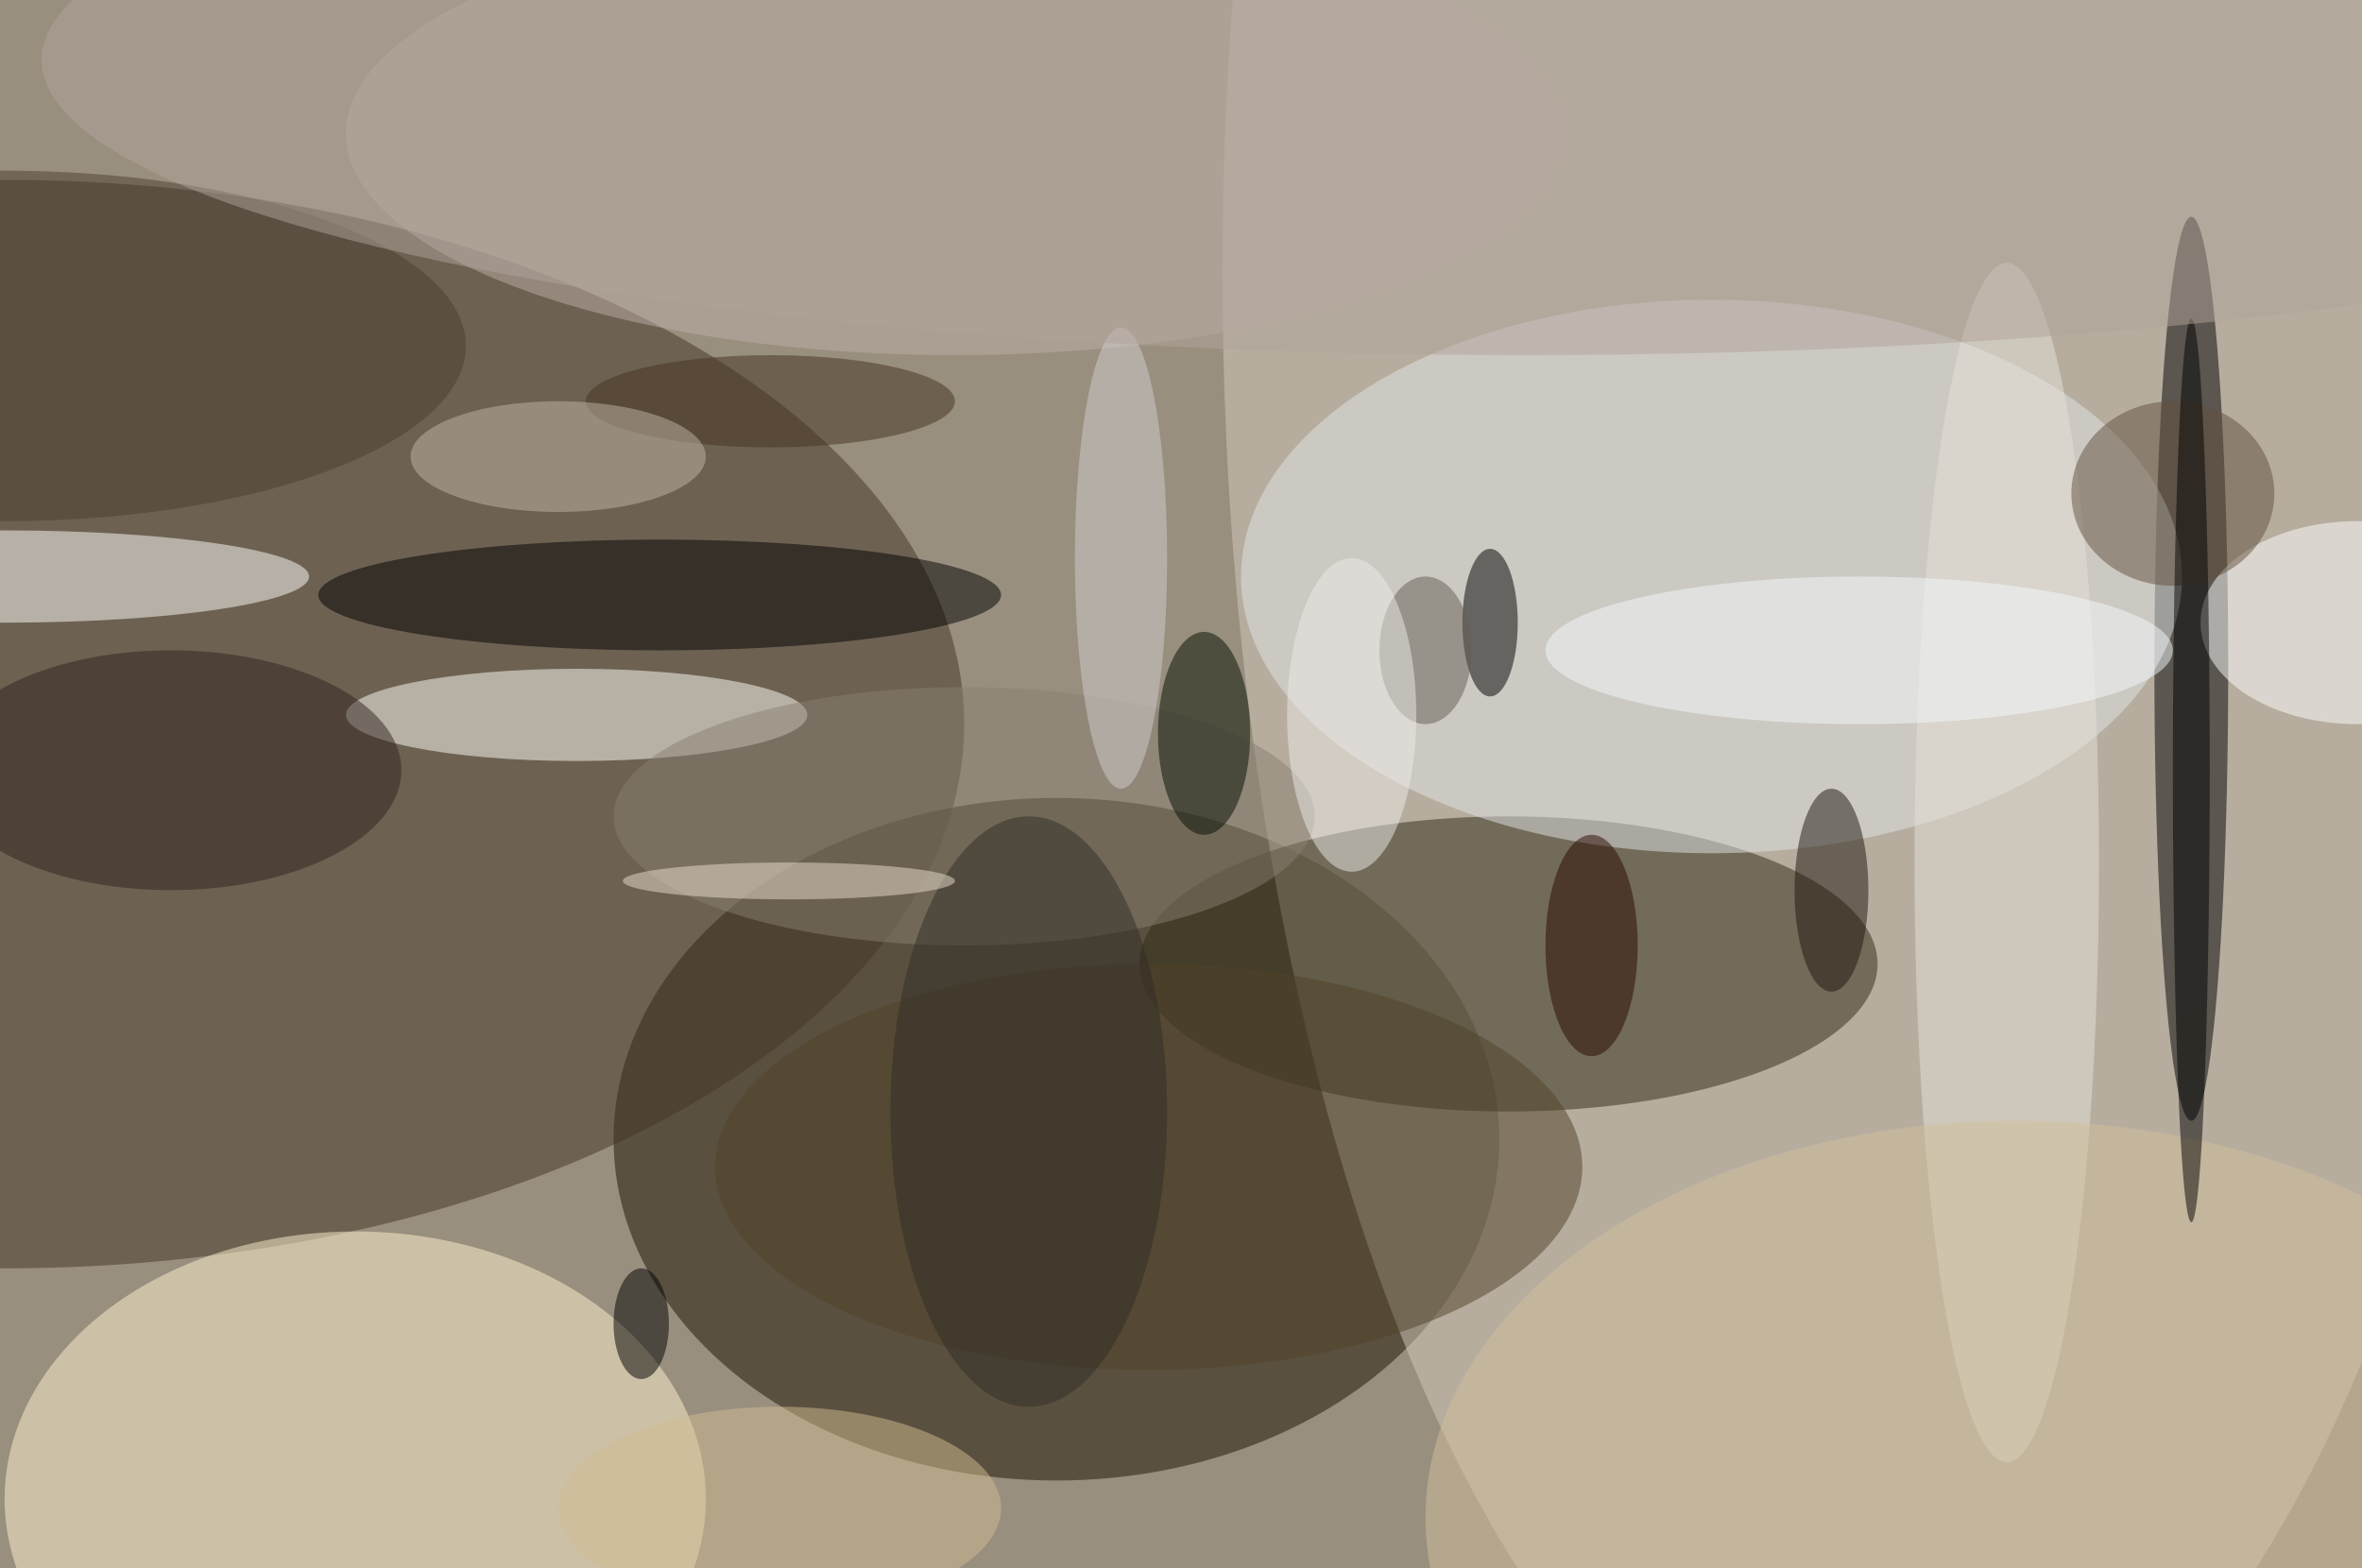
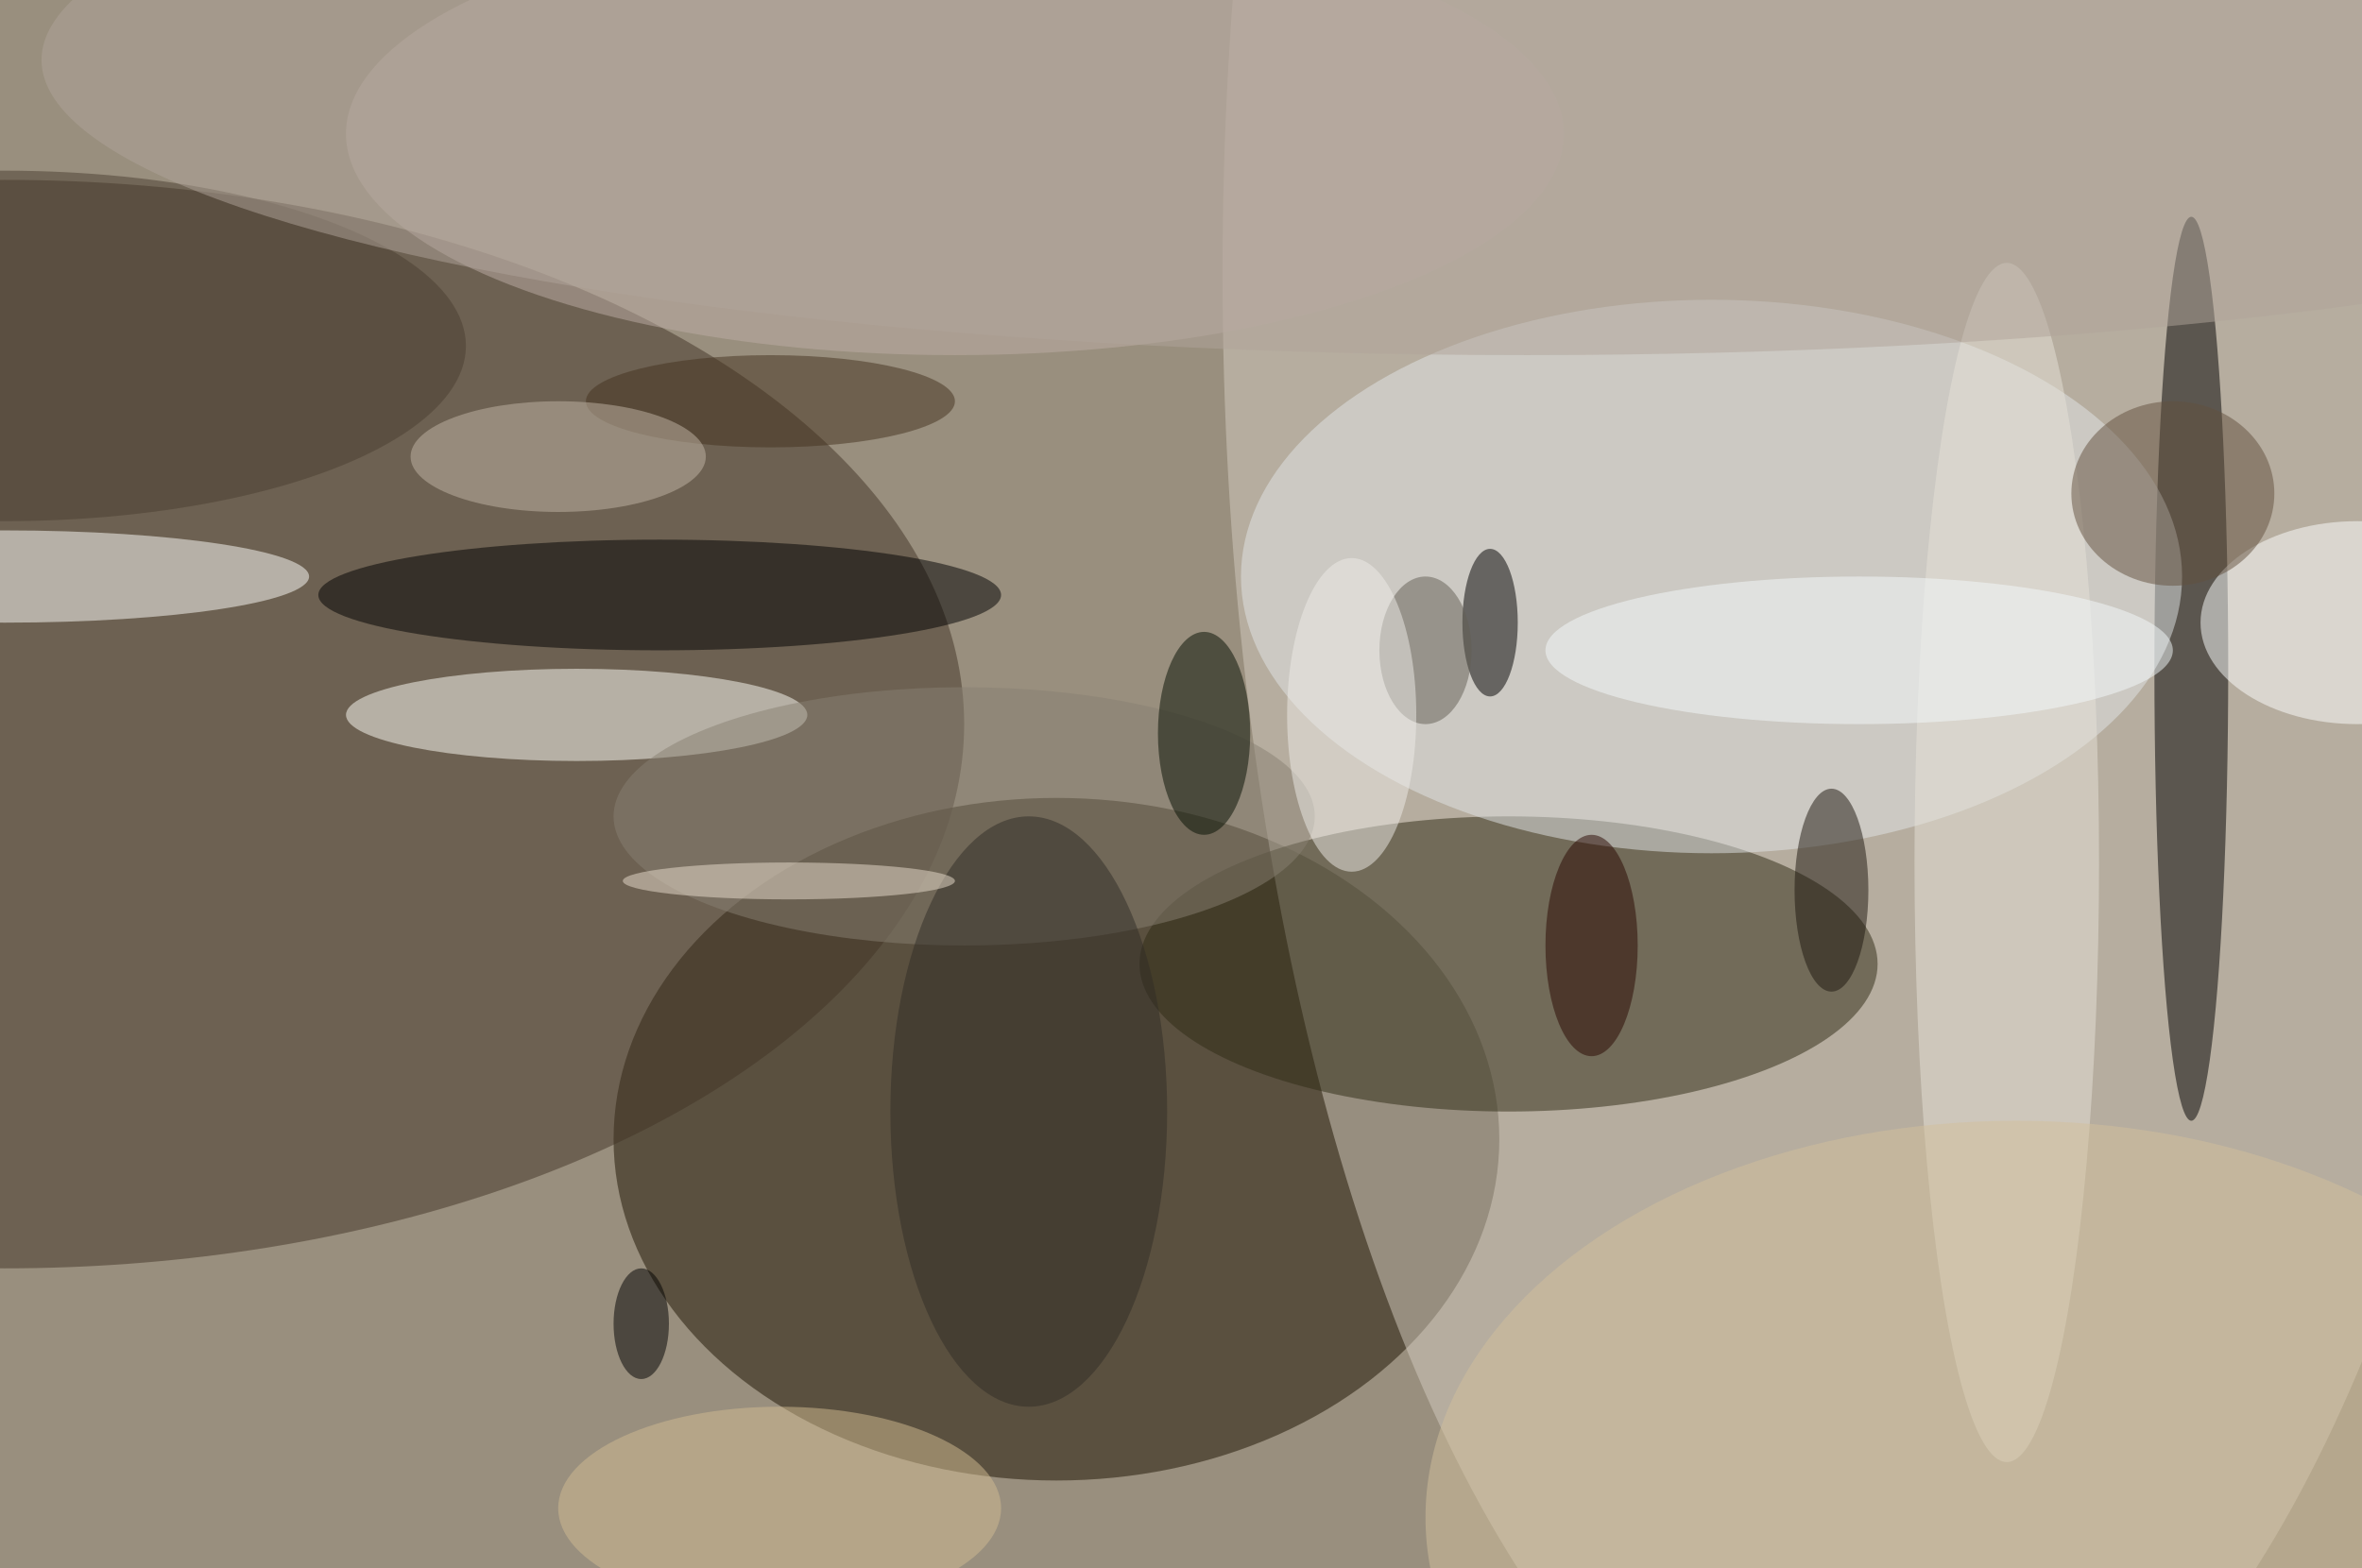
<svg xmlns="http://www.w3.org/2000/svg" width="1024" height="680">
  <path fill="#998f7e" d="M0 0h1024v680H0z" />
  <g fill-opacity=".502" transform="matrix(4 0 0 4 2 2)">
    <ellipse cx="114" cy="123" fill="#1d1200" rx="48" ry="37" />
    <ellipse cx="204" cy="29" fill="#d4ccc0" rx="72" ry="169" />
    <ellipse cy="78" fill="#423526" rx="104" ry="59" />
    <ellipse cx="163" cy="104" fill="#2f2b14" rx="40" ry="16" />
-     <ellipse cx="38" cy="162" fill="#fff4cd" rx="38" ry="29" />
    <ellipse cx="237" cy="72" fill="#010000" rx="4" ry="49" />
    <ellipse cx="185" cy="62" fill="#e1e5e7" rx="51" ry="30" />
    <ellipse cx="62" cy="77" fill="#fffff7" rx="25" ry="5" />
    <ellipse cx="71" cy="64" rx="37" ry="6" />
    <ellipse cy="62" fill="#fffffb" rx="33" ry="5" />
    <ellipse cx="103" cy="14" fill="#beaea5" rx="66" ry="24" />
-     <ellipse cx="124" cy="126" fill="#504329" rx="47" ry="22" />
    <ellipse cx="161" cy="67" rx="3" ry="8" />
    <ellipse cx="217" cy="93" fill="#e6e2d8" rx="10" ry="65" />
    <ellipse cx="104" cy="88" fill="#878073" rx="38" ry="14" />
-     <ellipse cx="18" cy="83" fill="#30251f" rx="25" ry="13" />
    <ellipse cx="130" cy="79" fill="#040f00" rx="5" ry="11" />
    <ellipse cx="255" cy="67" fill="#fcffff" rx="17" ry="11" />
    <ellipse cx="198" cy="96" fill="#1d170f" rx="4" ry="11" />
    <ellipse cx="235" cy="53" fill="#63513e" rx="11" ry="10" />
    <ellipse cx="83" cy="43" fill="#44331f" rx="20" ry="5" />
-     <ellipse cx="121" cy="60" fill="#d2cecd" rx="5" ry="25" />
    <ellipse cx="60" cy="49" fill="#c1b5a6" rx="16" ry="6" />
    <ellipse cx="218" cy="164" fill="#d2c09b" rx="64" ry="43" />
    <ellipse cy="37" fill="#4b3f31" rx="50" ry="19" />
-     <ellipse cx="237" cy="83" rx="2" ry="49" />
    <ellipse cx="111" cy="120" fill="#312c26" rx="15" ry="32" />
    <ellipse cx="201" cy="70" fill="#f3f9fb" rx="34" ry="8" />
    <ellipse cx="84" cy="163" fill="#d2bb92" rx="24" ry="11" />
    <ellipse cx="154" cy="70" fill="#625e54" rx="5" ry="8" />
    <ellipse cx="172" cy="102" fill="#280700" rx="5" ry="12" />
    <ellipse cx="85" cy="95" fill="#e9ddcd" rx="18" ry="2" />
    <ellipse cx="165" cy="6" fill="#b0a399" rx="161" ry="32" />
    <ellipse cx="69" cy="143" rx="3" ry="6" />
    <ellipse cx="146" cy="77" fill="#edece7" rx="7" ry="17" />
  </g>
</svg>